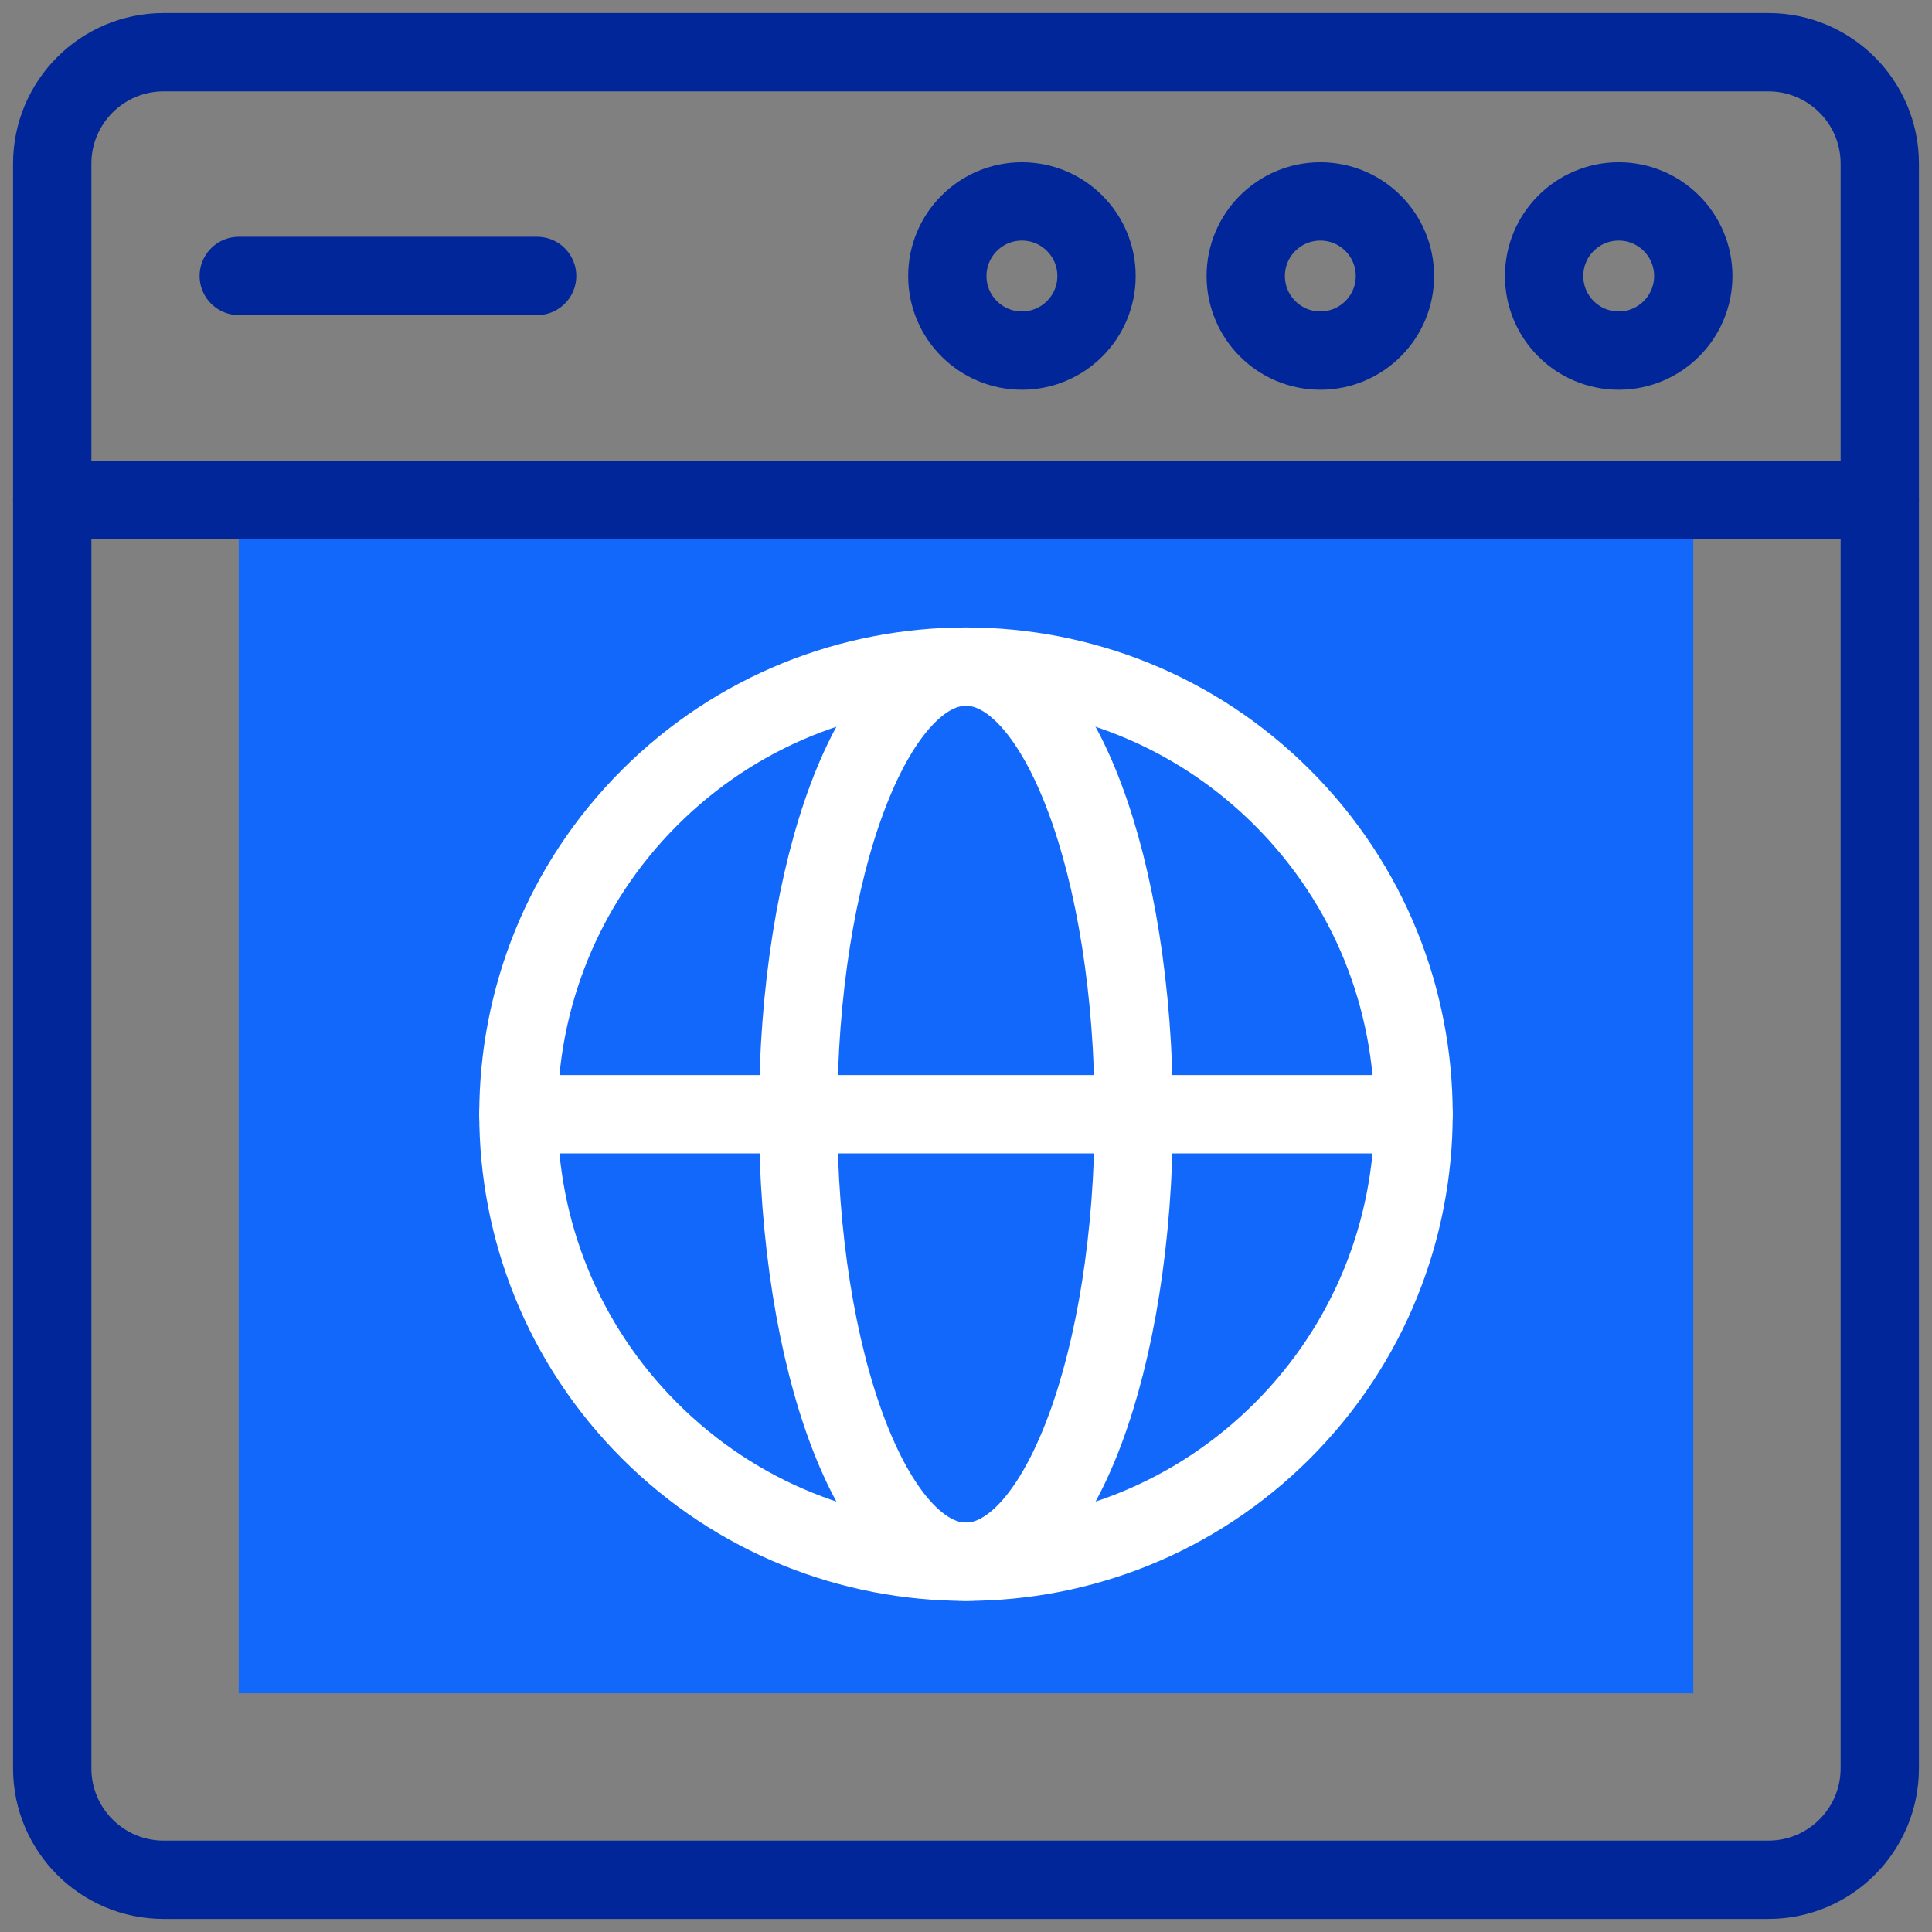
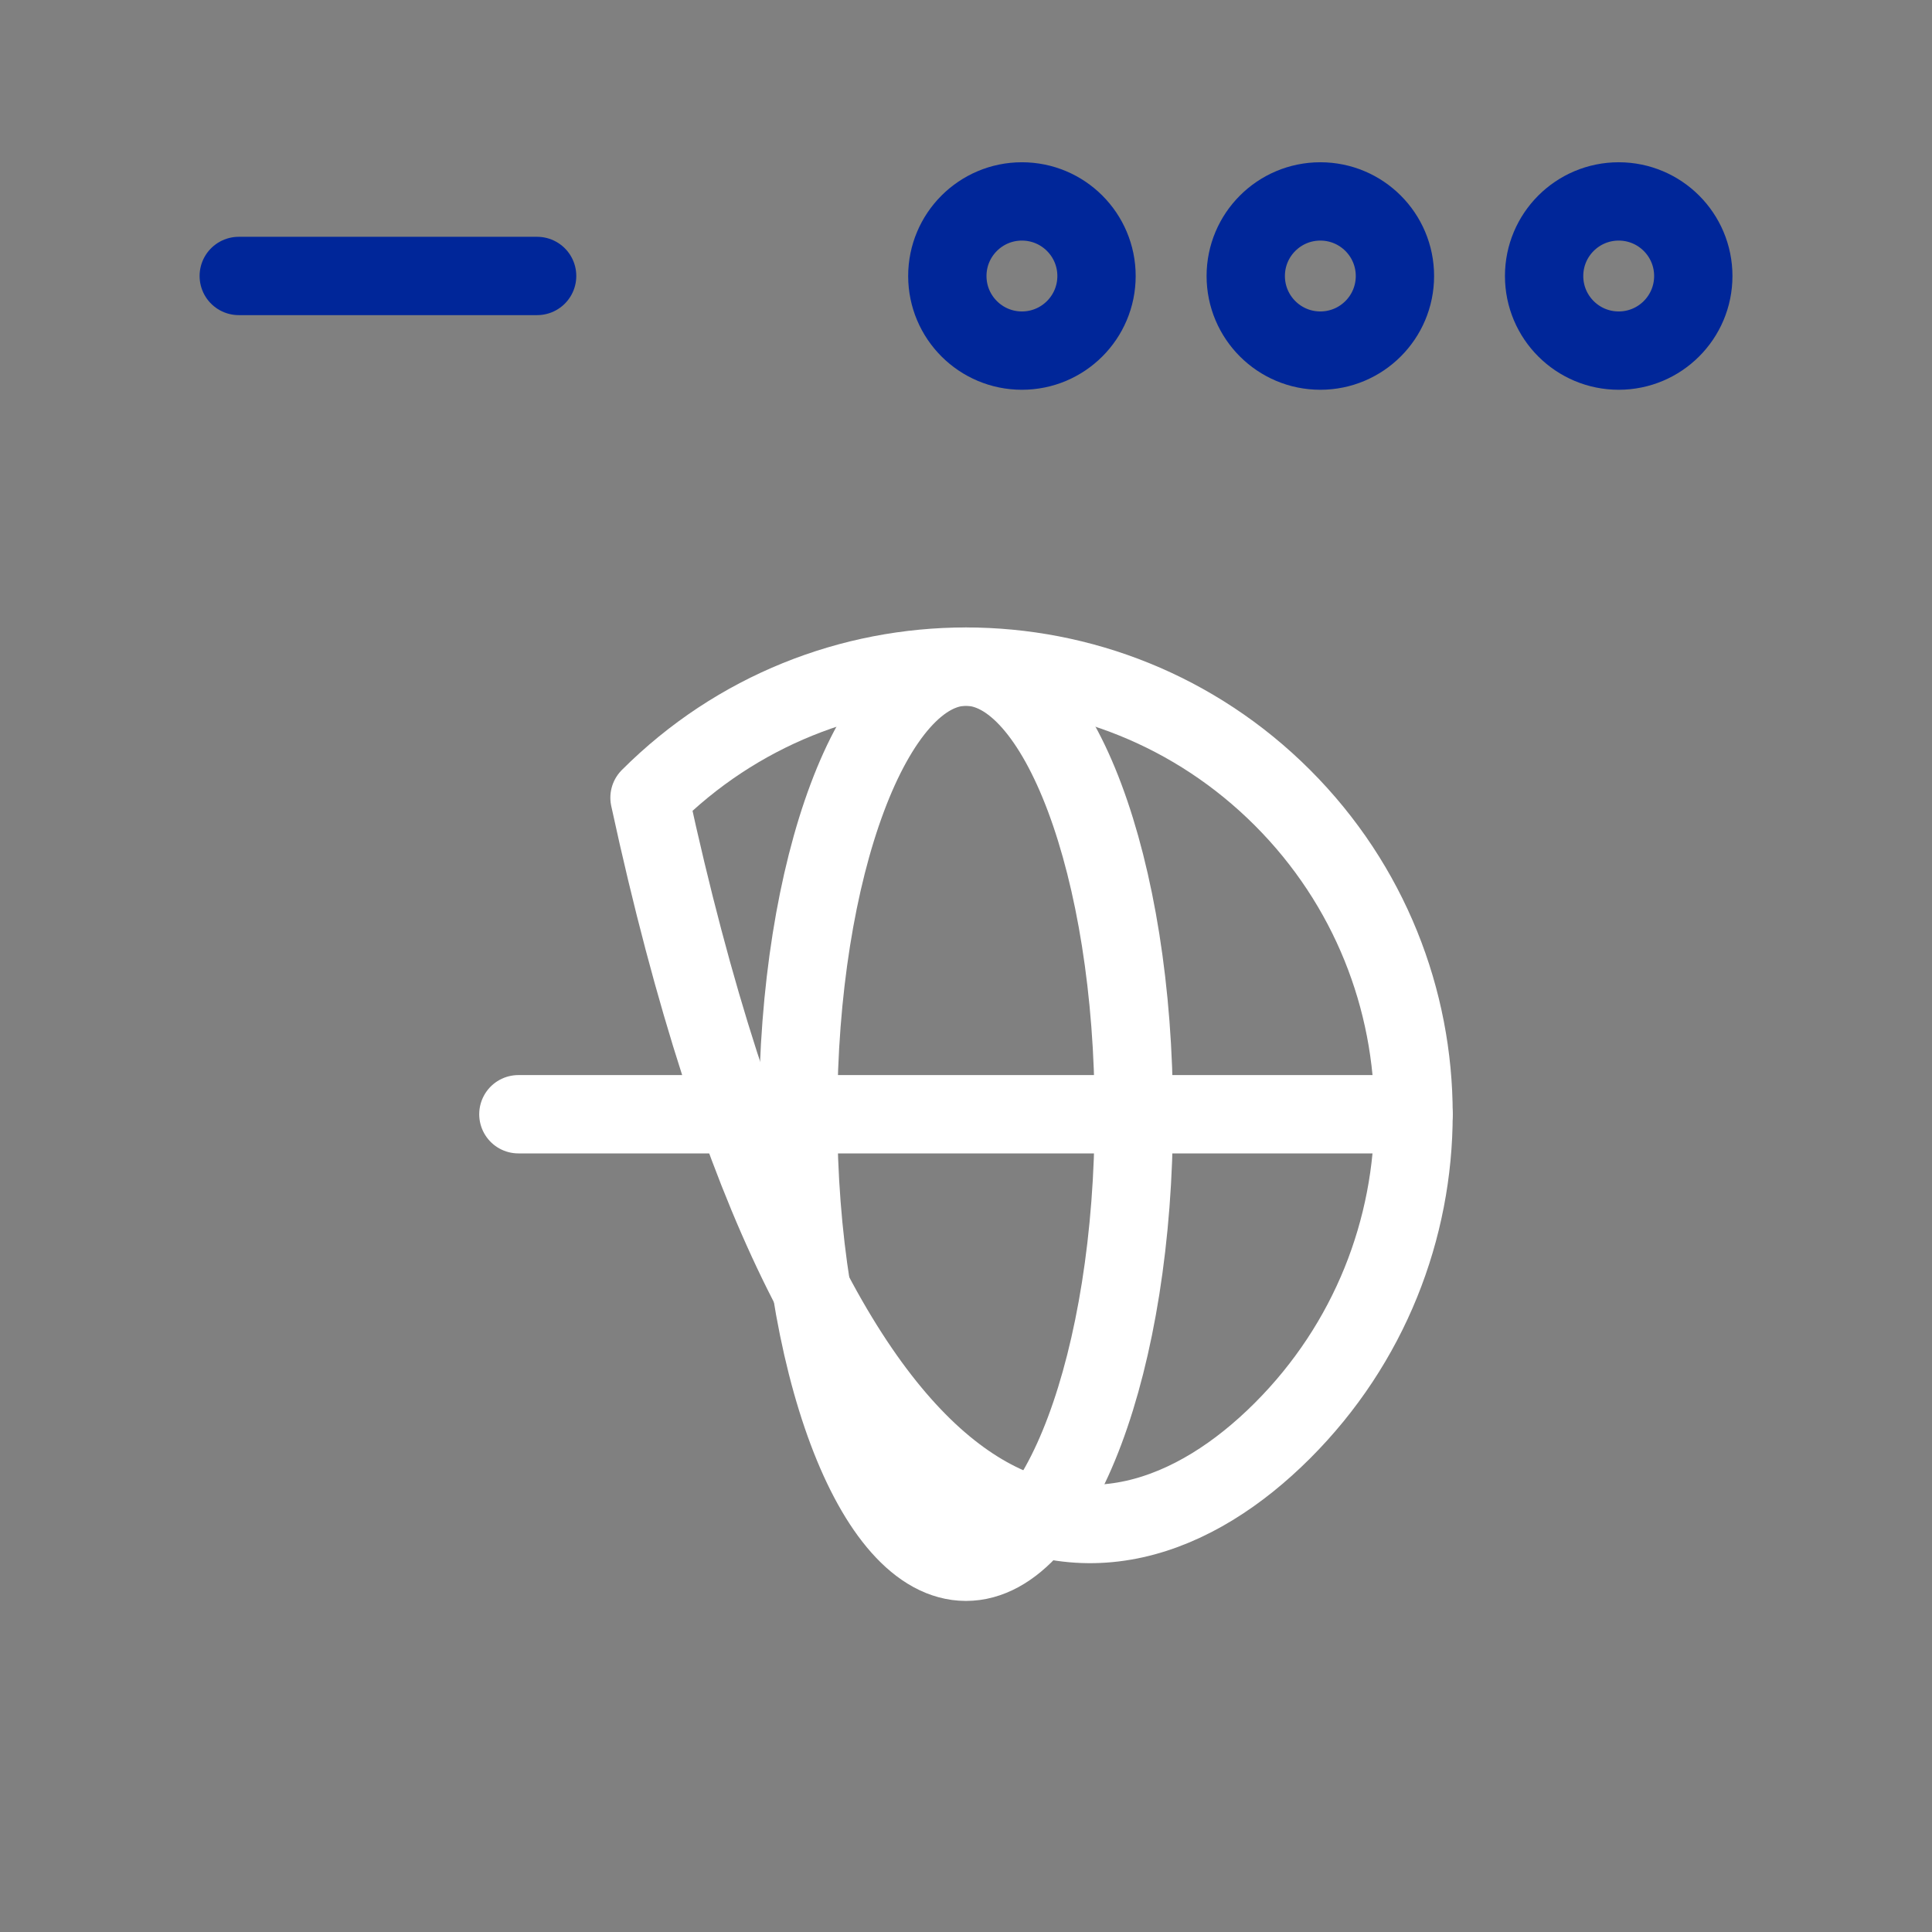
<svg xmlns="http://www.w3.org/2000/svg" width="74" height="74" viewBox="0 0 74 74" fill="none">
  <rect x="0" y="0" width="74" height="74" fill="#808080" stroke="none" />
-   <path d="M64.857 19.143H9.143V64.857H64.857V19.143Z" fill="#1268FB" />
-   <path d="M67.732 72H6.268C3.911 72 2 70.089 2 67.732V6.268C2 3.911 3.911 2 6.268 2H67.732C70.089 2 72 3.911 72 6.268V67.732C72 70.089 70.089 72 67.732 72Z" stroke="#002699" stroke-width="3" stroke-miterlimit="10" stroke-linecap="round" stroke-linejoin="round" />
-   <path d="M2 19.143H72" stroke="#002699" stroke-width="3" stroke-miterlimit="10" stroke-linecap="round" stroke-linejoin="round" />
  <path d="M39.142 13.429C40.72 13.429 41.999 12.15 41.999 10.572C41.999 8.994 40.72 7.715 39.142 7.715C37.564 7.715 36.285 8.994 36.285 10.572C36.285 12.15 37.564 13.429 39.142 13.429Z" stroke="#002699" stroke-width="3" stroke-miterlimit="10" stroke-linecap="round" stroke-linejoin="round" />
  <path d="M50.572 13.429C52.15 13.429 53.429 12.15 53.429 10.572C53.429 8.994 52.15 7.715 50.572 7.715C48.994 7.715 47.715 8.994 47.715 10.572C47.715 12.15 48.994 13.429 50.572 13.429Z" stroke="#002699" stroke-width="3" stroke-miterlimit="10" stroke-linecap="round" stroke-linejoin="round" />
  <path d="M62 13.429C63.578 13.429 64.857 12.15 64.857 10.572C64.857 8.994 63.578 7.715 62 7.715C60.422 7.715 59.143 8.994 59.143 10.572C59.143 12.15 60.422 13.429 62 13.429Z" stroke="#002699" stroke-width="3" stroke-miterlimit="10" stroke-linecap="round" stroke-linejoin="round" />
  <path d="M9.145 10.57H20.573" stroke="#002699" stroke-width="3" stroke-miterlimit="10" stroke-linecap="round" stroke-linejoin="round" />
  <path d="M36.999 59.819C40.549 59.819 43.428 52.144 43.428 42.676C43.428 33.208 40.549 25.533 36.999 25.533C33.449 25.533 30.57 33.208 30.57 42.676C30.57 52.144 33.449 59.819 36.999 59.819Z" stroke="white" stroke-width="3" stroke-miterlimit="10" stroke-linecap="round" stroke-linejoin="round" />
  <path d="M19.855 42.678H54.141" stroke="white" stroke-width="3" stroke-miterlimit="10" stroke-linecap="round" stroke-linejoin="round" />
-   <path d="M49.121 54.797C55.816 48.103 55.816 37.249 49.121 30.554C42.426 23.859 31.572 23.859 24.878 30.554C18.183 37.249 18.183 48.103 24.878 54.797C31.572 61.492 42.426 61.492 49.121 54.797Z" stroke="white" stroke-width="3" stroke-miterlimit="10" stroke-linecap="round" stroke-linejoin="round" />
+   <path d="M49.121 54.797C55.816 48.103 55.816 37.249 49.121 30.554C42.426 23.859 31.572 23.859 24.878 30.554C31.572 61.492 42.426 61.492 49.121 54.797Z" stroke="white" stroke-width="3" stroke-miterlimit="10" stroke-linecap="round" stroke-linejoin="round" />
</svg>